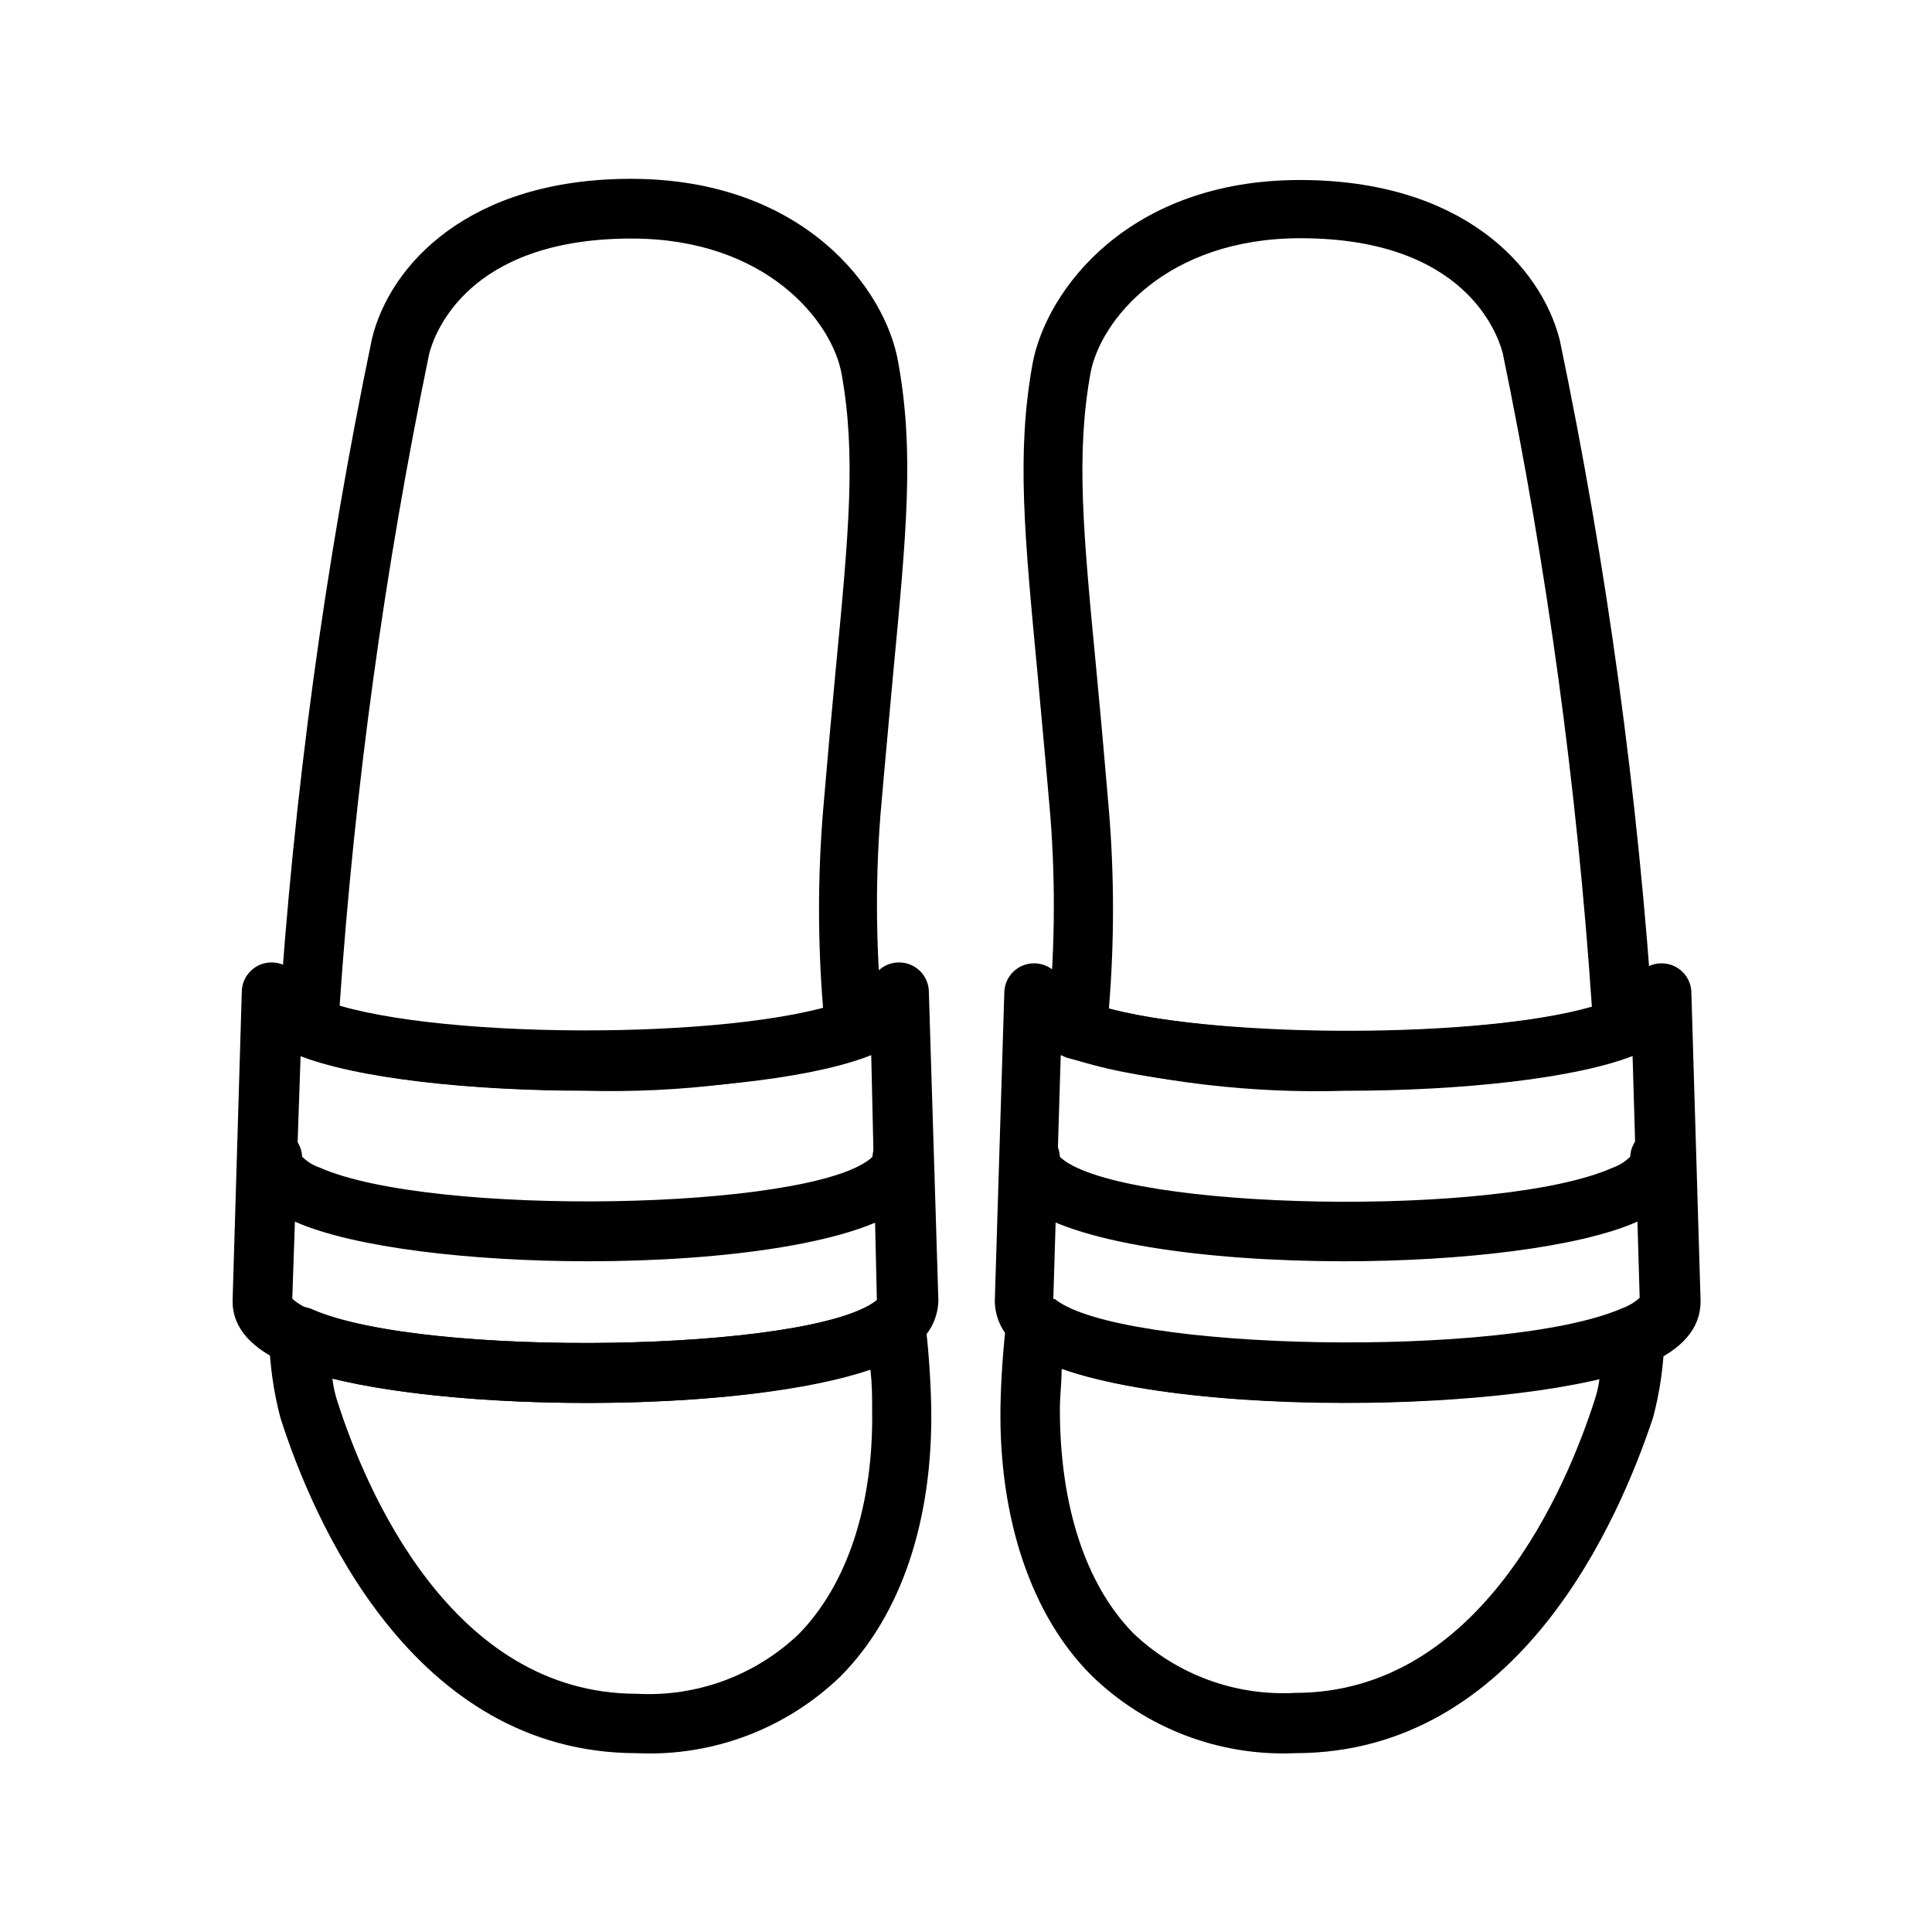
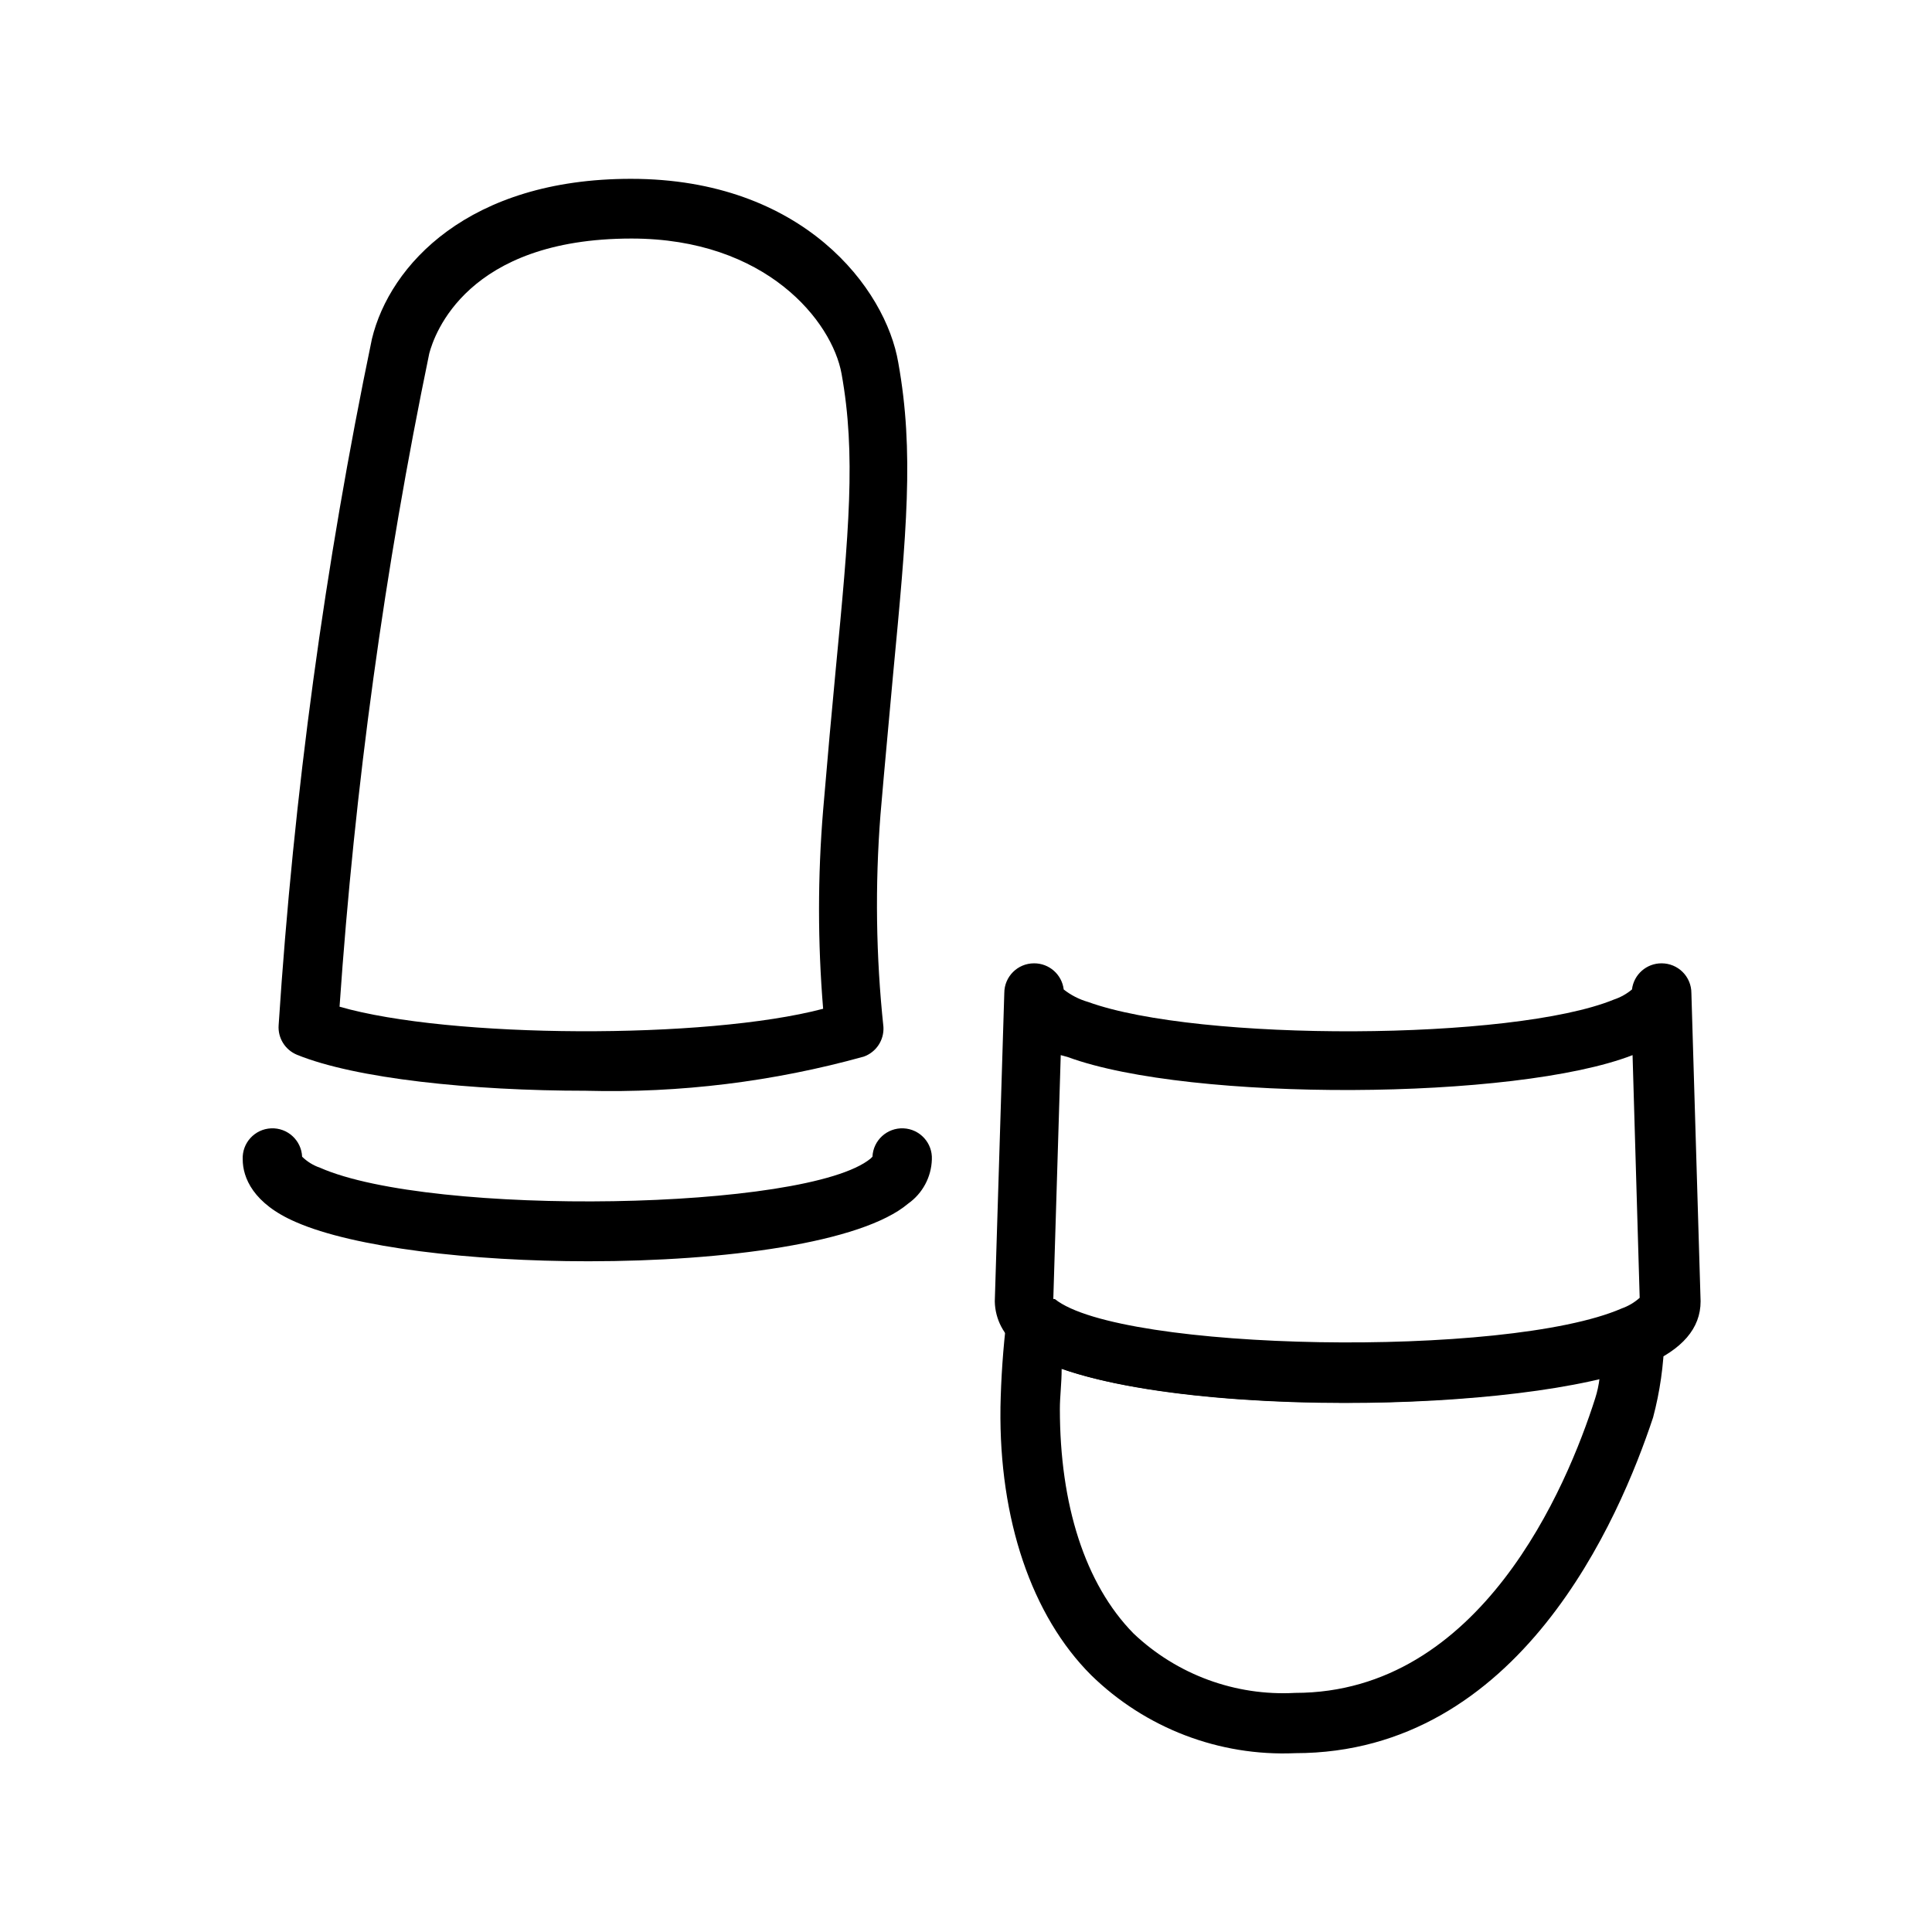
<svg xmlns="http://www.w3.org/2000/svg" fill="#000000" width="800px" height="800px" version="1.1" viewBox="144 144 512 512">
  <g>
    <path d="m299.32 433.06c-30.465 0-61.086-3.227-76.594-9.523l-0.004-0.004c-3.16-1.289-5.133-4.465-4.879-7.871 3.981-61.117 12.242-121.88 24.719-181.84 4.723-19.602 25.664-42.43 68.645-42.43 45.656 0 67.543 29.125 70.848 48.727 4.25 23.617 2.203 44.793-1.418 83.051-0.945 10.707-2.125 22.828-3.305 36.762-1.457 18.719-1.195 37.535 0.785 56.207 0.207 3.484-1.91 6.691-5.195 7.871-23.949 6.652-48.754 9.703-73.602 9.055zm-65.336-22.277c29.125 8.422 97.141 8.738 128.16 0.551h-0.004c-1.453-17.527-1.453-35.141 0-52.664 1.18-14.012 2.281-26.215 3.305-36.918 3.543-37 5.434-57.309 1.574-78.719-2.519-13.855-19.918-35.816-55.656-35.816-43.691 0-52.27 25.426-53.609 30.465l0.004-0.008c-11.824 57.102-19.77 114.93-23.773 173.11z" />
-     <path d="m312.78 608.61c-59.59 0-85.961-62.188-94.465-88.875-1.809-6.867-2.812-13.918-2.992-21.016-0.105-2.789 1.273-5.426 3.621-6.93 2.293-1.656 5.297-1.957 7.871-0.785 29.914 13.066 132.41 11.336 149.57-2.441 2.215-1.789 5.227-2.242 7.871-1.18 2.672 1.074 4.543 3.519 4.883 6.375 0.949 7.84 1.5 15.723 1.652 23.617 0.395 29.441-7.871 54.555-24.008 70.848h-0.004c-14.422 13.945-33.961 21.32-54 20.387zm-80.688-99.266c0.219 1.898 0.613 3.766 1.18 5.59 7.477 23.617 30.309 77.934 79.508 77.934 15.832 0.867 31.324-4.828 42.824-15.746 12.91-13.145 19.918-34.242 19.523-59.512 0-3.305 0-6.769-0.473-10.629-32.434 11.102-105.49 11.496-142.56 2.363z" />
-     <path d="m299.47 515.8c-31.488 0-63.605-3.543-79.43-10.312-9.523-4.094-14.406-9.684-14.406-16.609l2.441-81.949c0-4.348 3.523-7.871 7.871-7.871 4.004-0.031 7.394 2.953 7.875 6.926 1.418 1.188 3.047 2.094 4.801 2.676 26.688 10.941 110.21 11.258 139.26 0.629l-0.004 0.004c2.375-0.66 4.598-1.785 6.535-3.309 0.48-3.973 3.867-6.957 7.871-6.926 2.09 0 4.09 0.828 5.566 2.305 1.477 1.477 2.309 3.481 2.309 5.566l2.519 81.711h-0.004c-0.09 4.801-2.457 9.27-6.375 12.047-12.672 10.309-49.828 15.113-86.828 15.113zm-78.012-27.633c1.398 1.254 3.031 2.215 4.801 2.836 30.465 13.066 132.96 11.336 150.12-2.441l-1.496-64.945-1.652 0.629c-32.746 11.887-118.95 11.57-149.57-0.551z" />
    <path d="m299.95 478.25c-31.094 0-62.109-3.621-77.539-10.391-11.336-4.879-14.09-11.809-14.09-16.609-0.199-4.348 3.168-8.031 7.516-8.227 4.348-0.195 8.031 3.168 8.227 7.516 1.34 1.312 2.953 2.309 4.723 2.914 29.598 13.066 129.26 11.414 145.95-2.441l0.473-0.473c0.195-4.348 3.879-7.711 8.227-7.516 4.348 0.195 7.711 3.879 7.516 8.227-0.137 4.684-2.469 9.027-6.297 11.73-12.281 10.391-48.57 15.27-84.703 15.27z" />
-     <path d="m500.68 433.06c-24.938 0.781-49.852-2.164-73.922-8.738-3.285-1.184-5.398-4.387-5.195-7.875 1.98-18.672 2.246-37.484 0.789-56.203-1.18-13.934-2.363-26.055-3.305-36.762-3.621-38.258-5.668-59.355-1.418-83.051 3.621-19.602 25.504-48.727 70.848-48.727 42.98 0 63.922 22.828 68.879 42.43 12.492 59.883 20.781 120.57 24.797 181.61 0.254 3.406-1.719 6.586-4.879 7.871-15.508 6.219-46.133 9.449-76.594 9.449zm-62.977-21.727c31.016 7.871 99.031 7.871 128.16-0.551v-0.004c-3.949-58.195-11.84-116.05-23.617-173.18-1.34-5.039-9.918-30.465-53.609-30.465-35.738 0-53.137 21.965-55.656 35.816-3.856 21.492-1.969 41.801 1.574 78.719 1.023 10.707 2.125 22.906 3.305 36.918l0.004 0.004c1.457 17.551 1.457 35.195 0 52.746z" />
    <path d="m487.22 608.61c-20.113 0.875-39.688-6.621-54.078-20.703-15.742-15.742-24.402-41.25-24.008-70.848h-0.004c0.152-7.894 0.703-15.777 1.652-23.617 0.461-2.758 2.348-5.062 4.961-6.059 2.644-1.062 5.656-0.609 7.871 1.18 17.238 13.855 119.73 15.742 150.2 2.441 2.574-1.172 5.582-0.871 7.871 0.785 2.262 1.562 3.543 4.188 3.387 6.93-0.172 7.07-1.176 14.102-2.992 20.938-8.895 26.766-35.266 88.953-94.859 88.953zm-61.871-101.86c0 3.856-0.473 7.32-0.473 10.629 0 25.27 6.613 46.367 19.523 59.512 11.5 10.918 26.988 16.613 42.82 15.742 49.199 0 72.027-54.555 79.508-78.012 0.578-1.789 0.977-3.637 1.184-5.508-37.078 9.367-110.13 8.973-142.56-2.363z" />
    <path d="m500.52 515.8c-37 0-74.156-4.801-86.594-14.957h0.004c-3.879-2.766-6.215-7.207-6.301-11.965l2.519-81.711v-0.004c0-4.344 3.527-7.871 7.875-7.871 4.004-0.027 7.391 2.953 7.871 6.93 1.914 1.512 4.109 2.633 6.453 3.305 29.285 10.629 112.65 10.312 139.34-0.629 1.754-0.582 3.383-1.492 4.801-2.676 0.48-3.977 3.867-6.957 7.871-6.93 2.09 0 4.094 0.832 5.566 2.305 1.477 1.477 2.309 3.481 2.309 5.566l2.441 81.711c0 7.164-4.879 12.754-14.406 16.848-16.141 6.535-47.863 10.078-79.746 10.078zm-77.383-27.551h0.395c17.238 13.934 119.73 15.742 150.2 2.519v-0.004c1.77-0.617 3.402-1.582 4.801-2.832l-1.887-64.316c-30.938 12.043-117.14 12.438-149.57 0.551l-1.969-0.551z" />
-     <path d="m500.13 478.25c-36.133 0-72.5-4.879-84.859-15.113-3.824-2.758-6.102-7.172-6.141-11.887-0.195-4.348 3.172-8.031 7.519-8.227 4.348-0.195 8.031 3.168 8.227 7.516l0.473 0.473c16.688 13.855 116.27 15.742 146.03 2.441h-0.004c1.742-0.621 3.328-1.613 4.644-2.914 0.195-4.348 3.879-7.711 8.227-7.516 4.348 0.195 7.715 3.879 7.519 8.227 0 4.801-2.441 11.492-14.09 16.609-15.508 6.769-46.445 10.391-77.543 10.391z" />
  </g>
</svg>